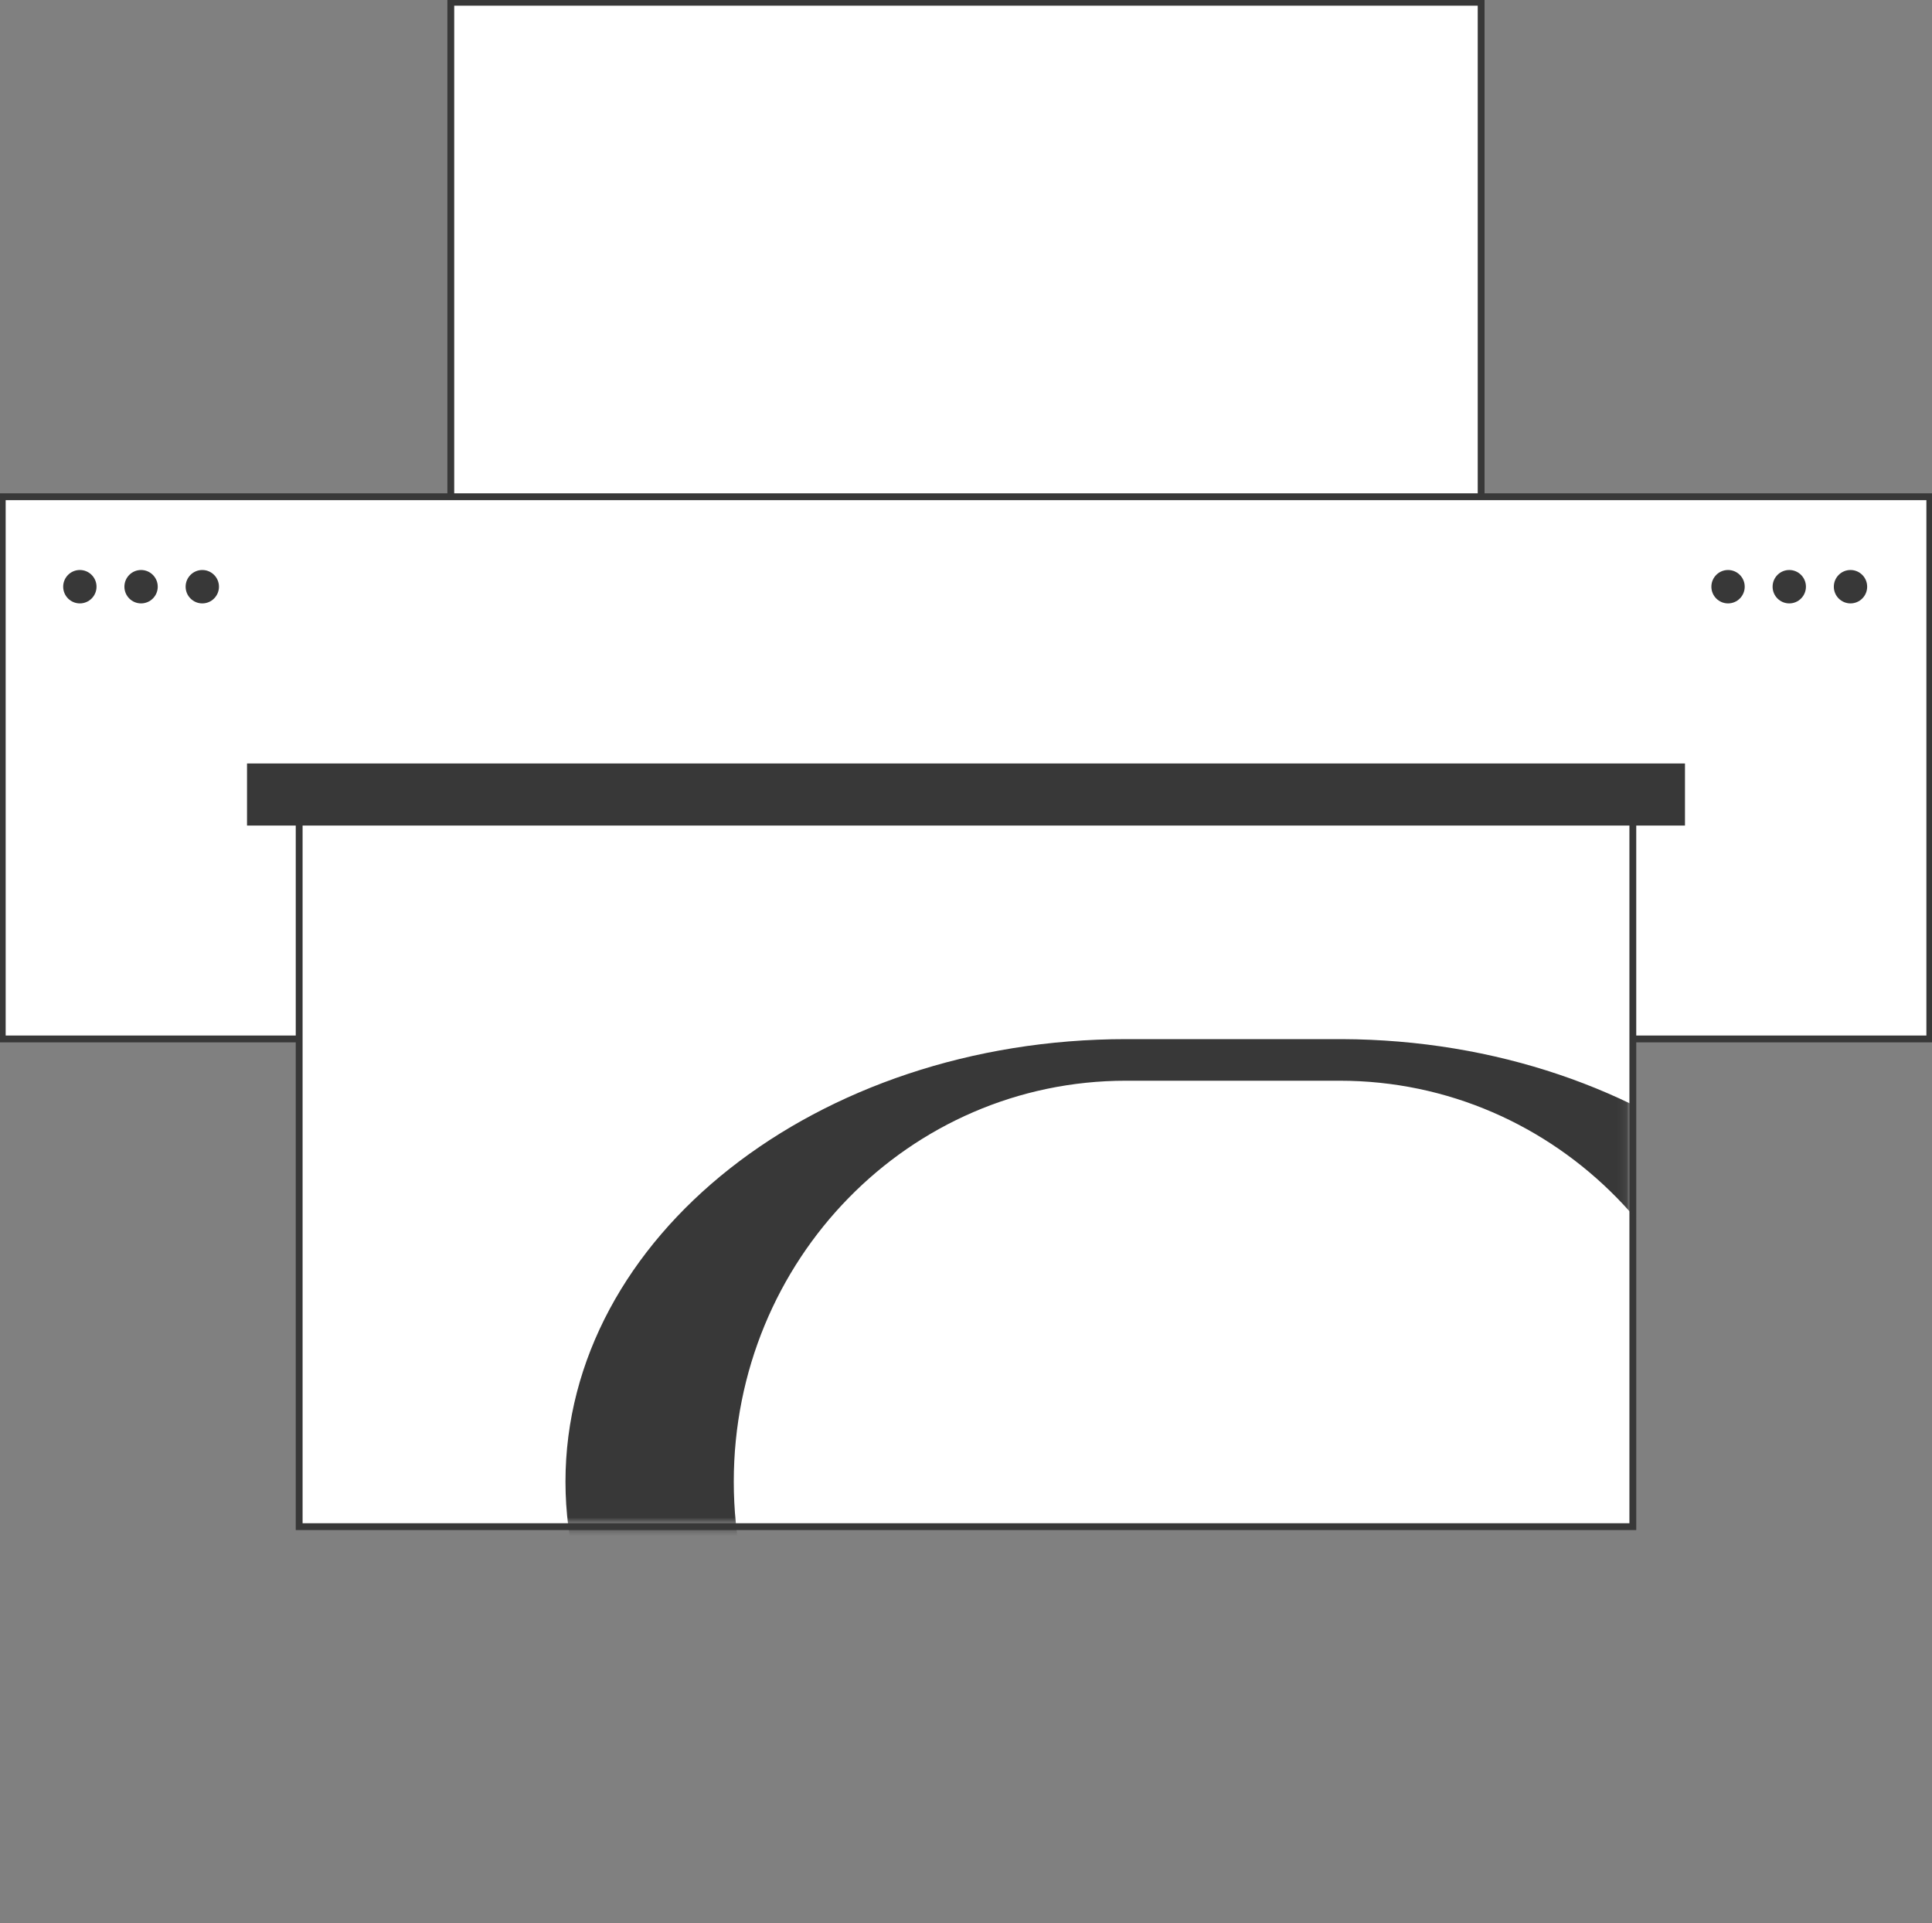
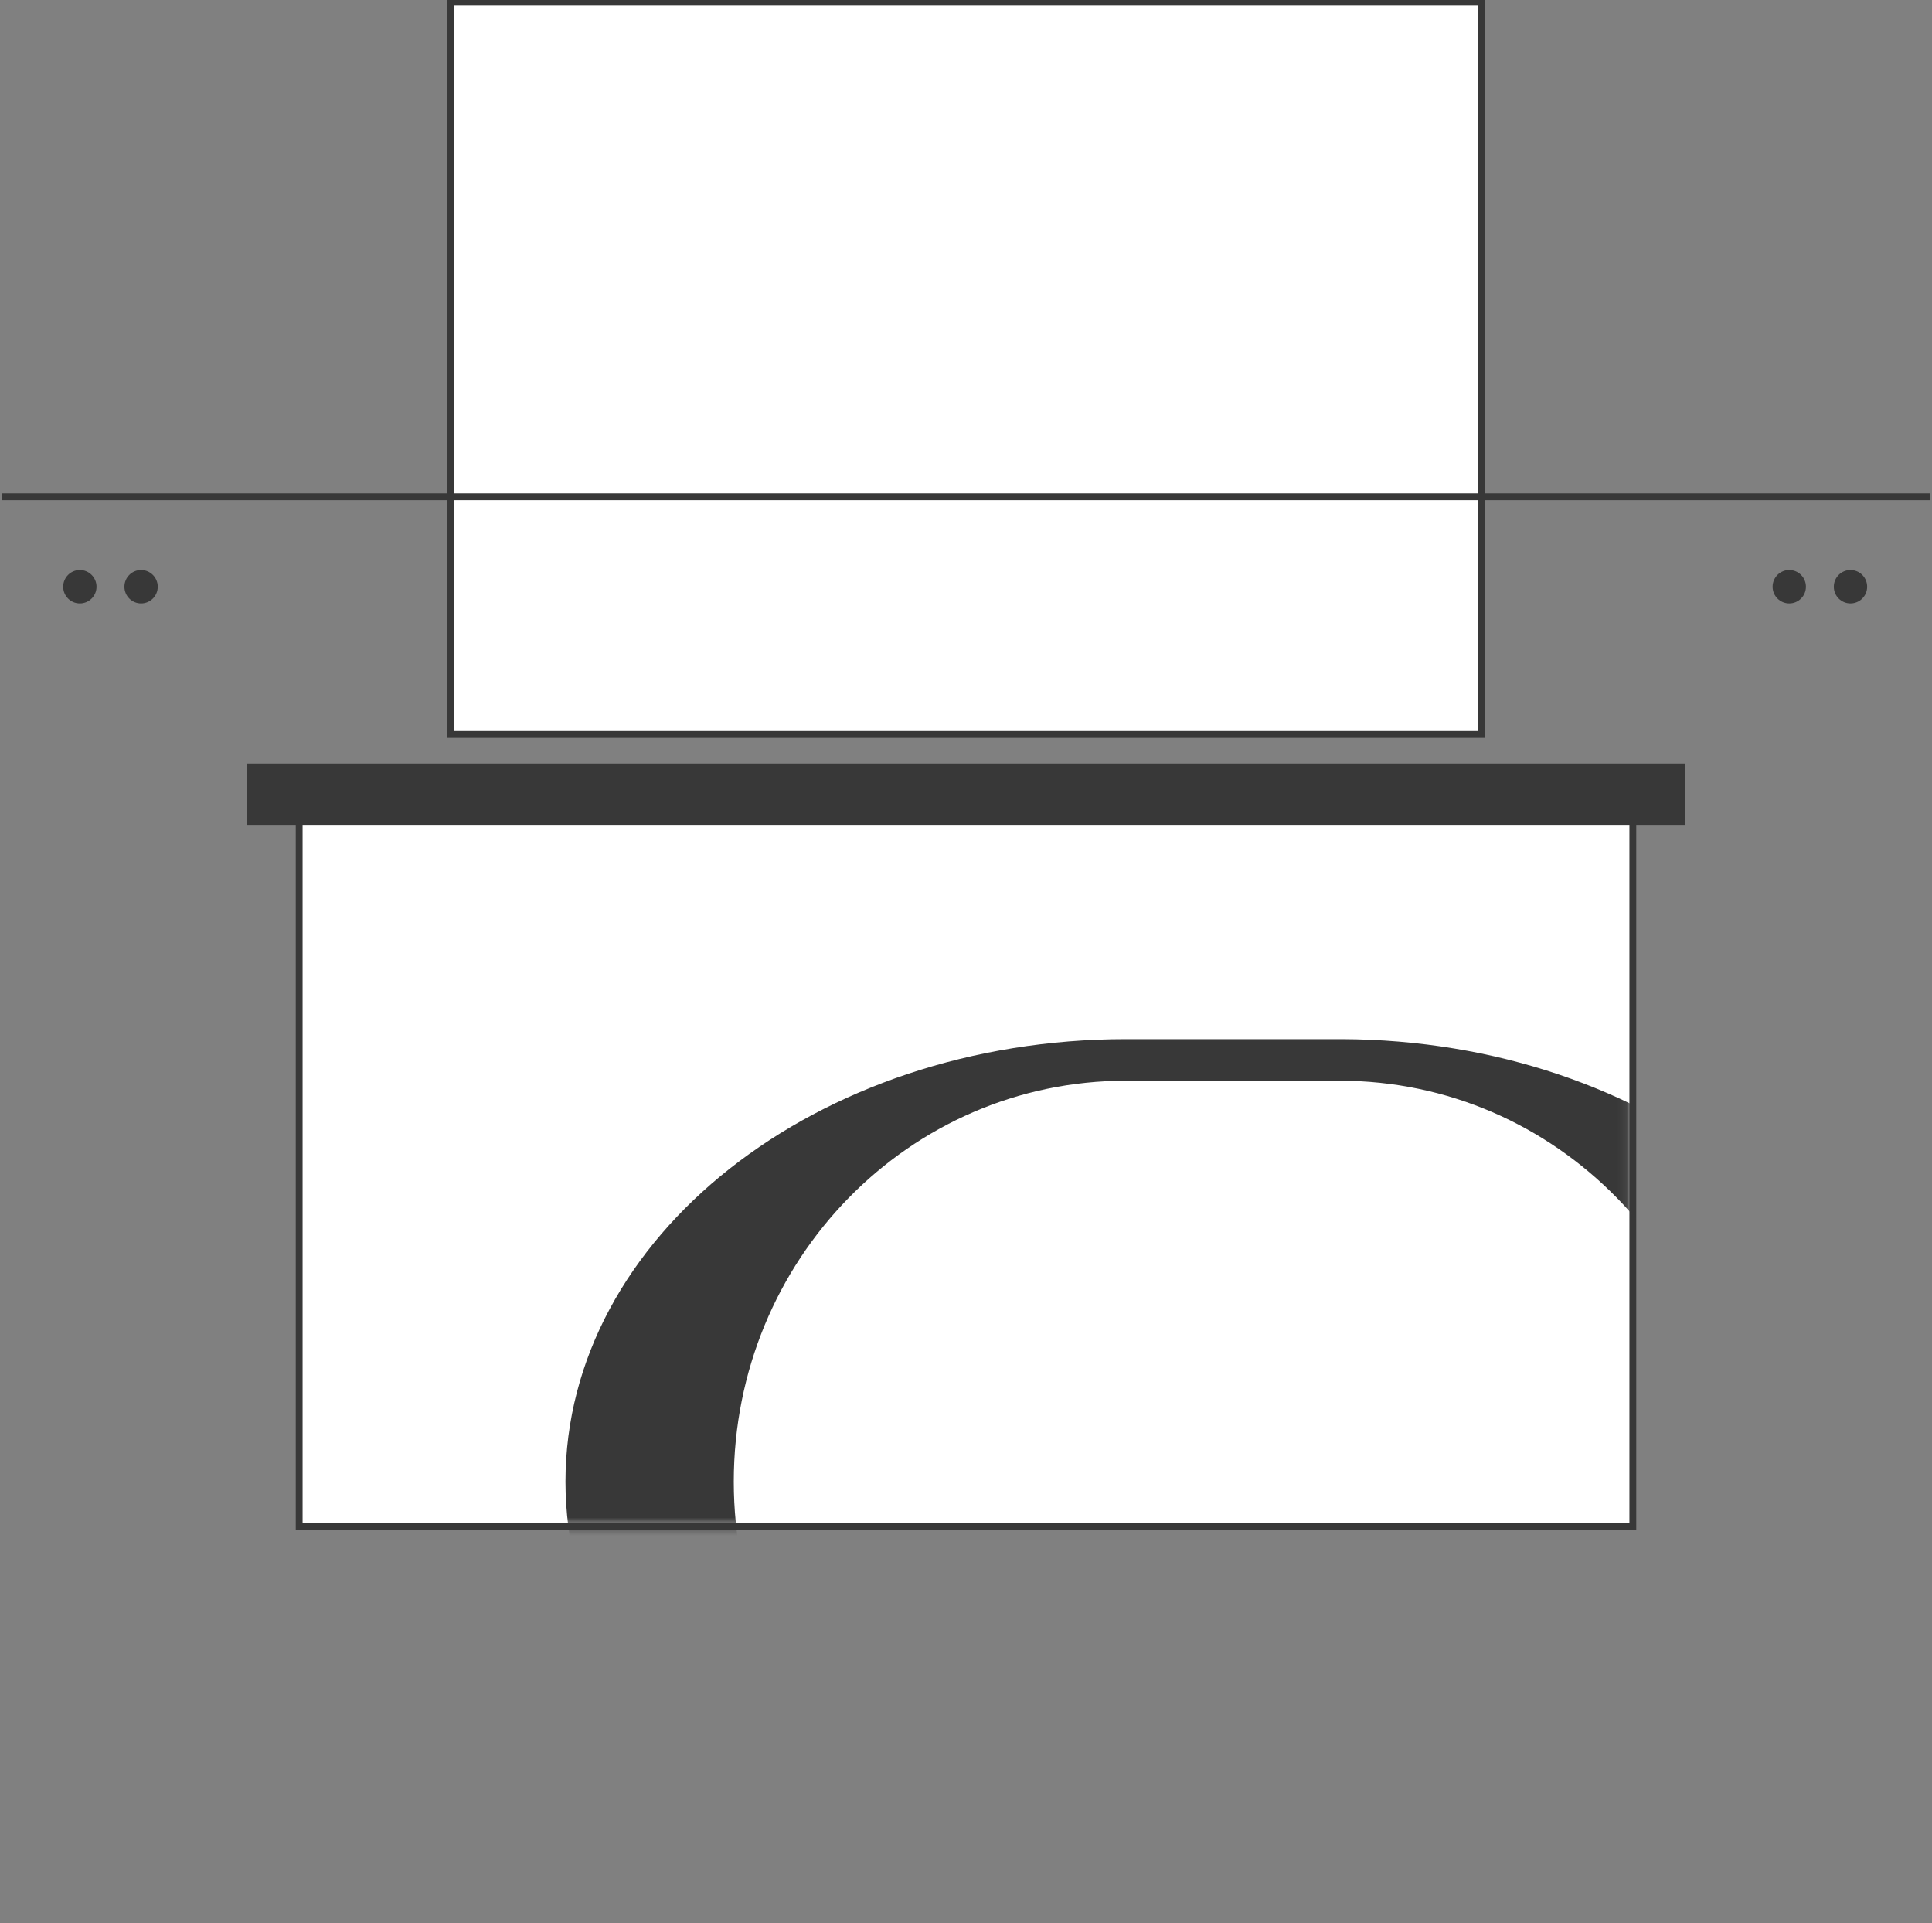
<svg xmlns="http://www.w3.org/2000/svg" width="212" height="211" viewBox="0 0 212 211" fill="none">
  <rect x="0" y="0" width="212" height="211" fill="#808080" stroke="none" />
  <g clip-path="url(#clip0_19_1384)">
    <path d="M162.527 0.248H49.467V80.578H162.527V0.248Z" fill="white" stroke="#383838" stroke-width="0.75" stroke-miterlimit="10" />
-     <path d="M211.759 54.5H0.247V113.988H211.759V54.5Z" fill="white" stroke="#383838" stroke-width="0.75" stroke-miterlimit="10" />
+     <path d="M211.759 54.5H0.247H211.759V54.5Z" fill="white" stroke="#383838" stroke-width="0.75" stroke-miterlimit="10" />
    <path d="M179.172 87.168H32.828V167.497H179.172V87.168Z" fill="white" stroke="#383838" stroke-width="0.75" stroke-miterlimit="10" />
    <path d="M184.894 83.765H27.106V90.577H184.894V83.765Z" fill="#383838" />
    <path d="M203.056 66.202C204.066 66.202 204.885 65.382 204.885 64.37C204.885 63.358 204.066 62.538 203.056 62.538C202.046 62.538 201.227 63.358 201.227 64.37C201.227 65.382 202.046 66.202 203.056 66.202Z" fill="#383838" />
    <path d="M196.338 66.202C197.348 66.202 198.167 65.382 198.167 64.37C198.167 63.358 197.348 62.538 196.338 62.538C195.328 62.538 194.509 63.358 194.509 64.37C194.509 65.382 195.328 66.202 196.338 66.202Z" fill="#383838" />
-     <path d="M189.62 66.202C190.63 66.202 191.449 65.382 191.449 64.37C191.449 63.358 190.63 62.538 189.62 62.538C188.609 62.538 187.791 63.358 187.791 64.37C187.791 65.382 188.609 66.202 189.62 66.202Z" fill="#383838" />
-     <path d="M22.198 66.202C23.208 66.202 24.027 65.382 24.027 64.37C24.027 63.358 23.208 62.538 22.198 62.538C21.188 62.538 20.369 63.358 20.369 64.37C20.369 65.382 21.188 66.202 22.198 66.202Z" fill="#383838" />
    <path d="M15.48 66.202C16.49 66.202 17.309 65.382 17.309 64.37C17.309 63.358 16.49 62.538 15.48 62.538C14.47 62.538 13.651 63.358 13.651 64.37C13.651 65.382 14.47 66.202 15.48 66.202Z" fill="#383838" />
    <path d="M8.762 66.202C9.772 66.202 10.591 65.382 10.591 64.37C10.591 63.358 9.772 62.538 8.762 62.538C7.752 62.538 6.933 63.358 6.933 64.37C6.933 65.382 7.752 66.202 8.762 66.202Z" fill="#383838" />
    <mask id="mask0_19_1384" style="mask-type:luminance" maskUnits="userSpaceOnUse" x="32" y="107" width="147" height="61">
      <path d="M178.938 107.795H32.594V167.511H178.938V107.795Z" fill="white" />
    </mask>
    <g mask="url(#mask0_19_1384)">
      <path d="M147.248 114.008H123.579C89.644 114.008 62.05 135.684 62.05 162.563C62.05 189.291 89.644 210.994 123.579 210.994H147.248C181.053 210.863 208.394 189.187 208.394 162.563C208.374 135.821 181.034 114.138 147.248 114.008ZM146.995 206.43H123.56C99.754 206.43 80.518 186.782 80.518 162.563C80.518 138.227 99.754 118.571 123.56 118.571H146.995C170.8 118.571 190.036 138.227 190.036 162.563C190.017 186.788 170.781 206.437 146.975 206.437L146.995 206.43Z" fill="#383838" />
    </g>
  </g>
  <defs>
    <clipPath id="clip0_19_1384">
      <rect width="212" height="211" fill="white" />
    </clipPath>
  </defs>
</svg>